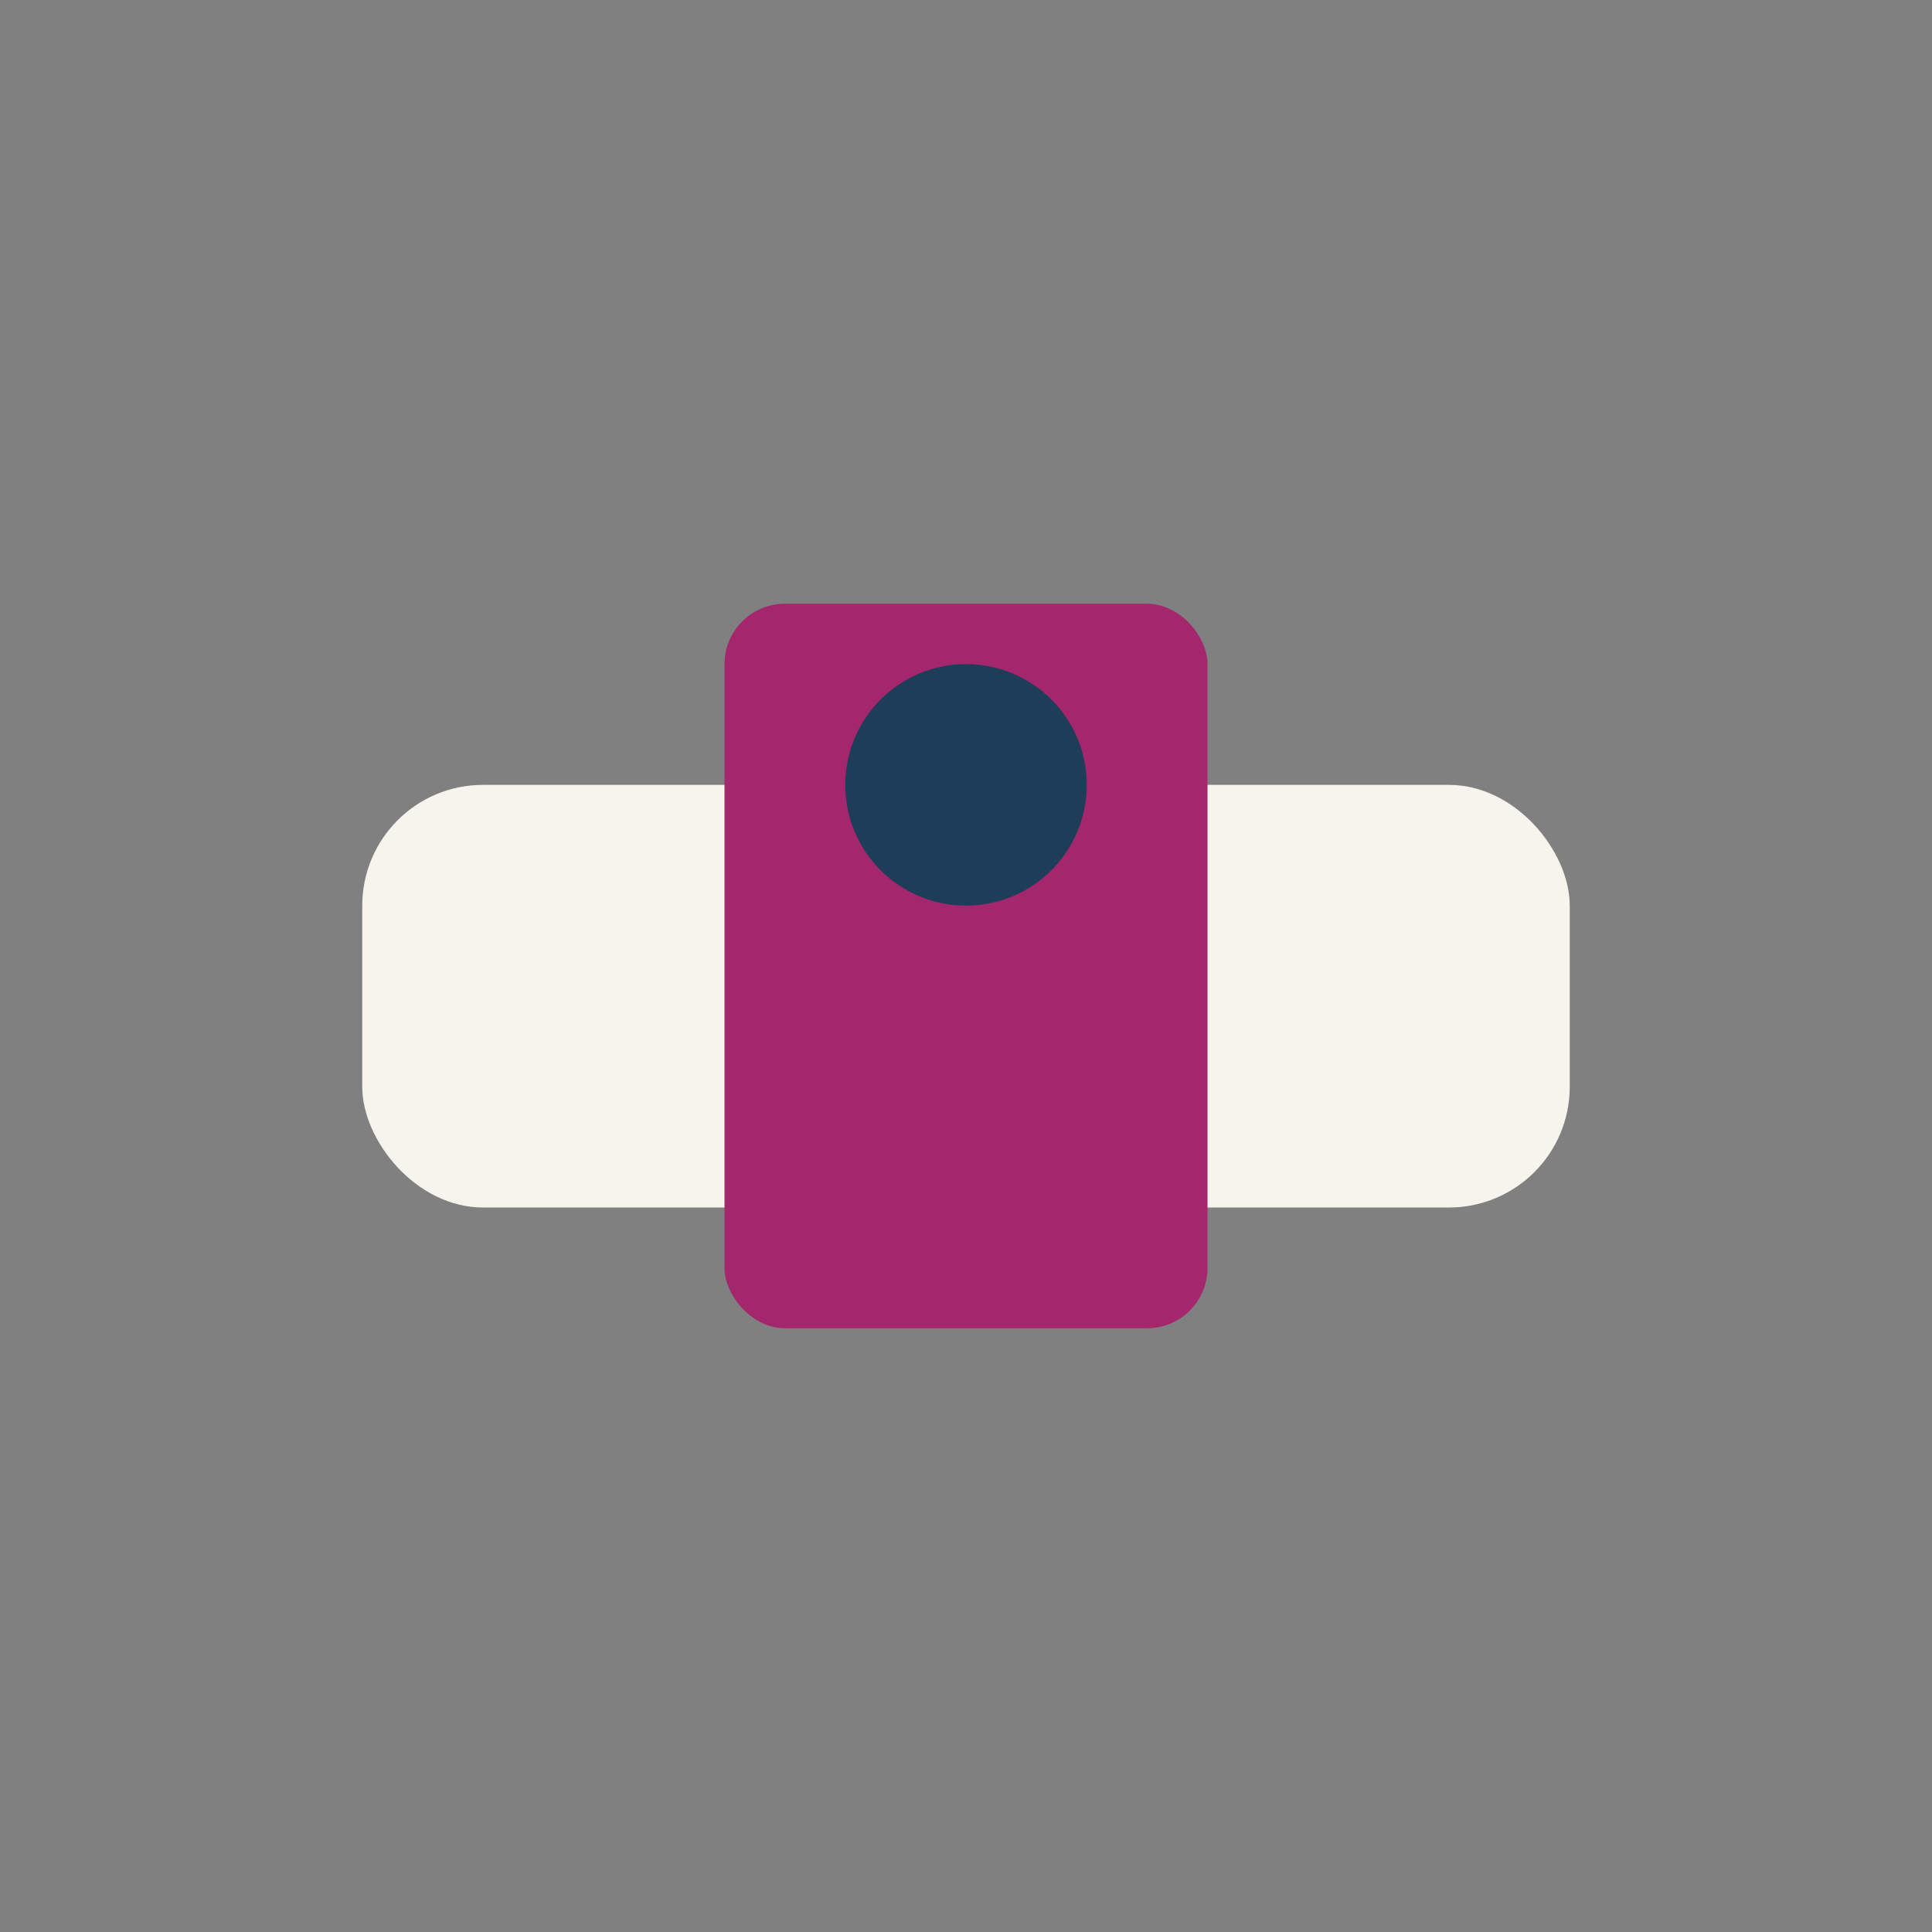
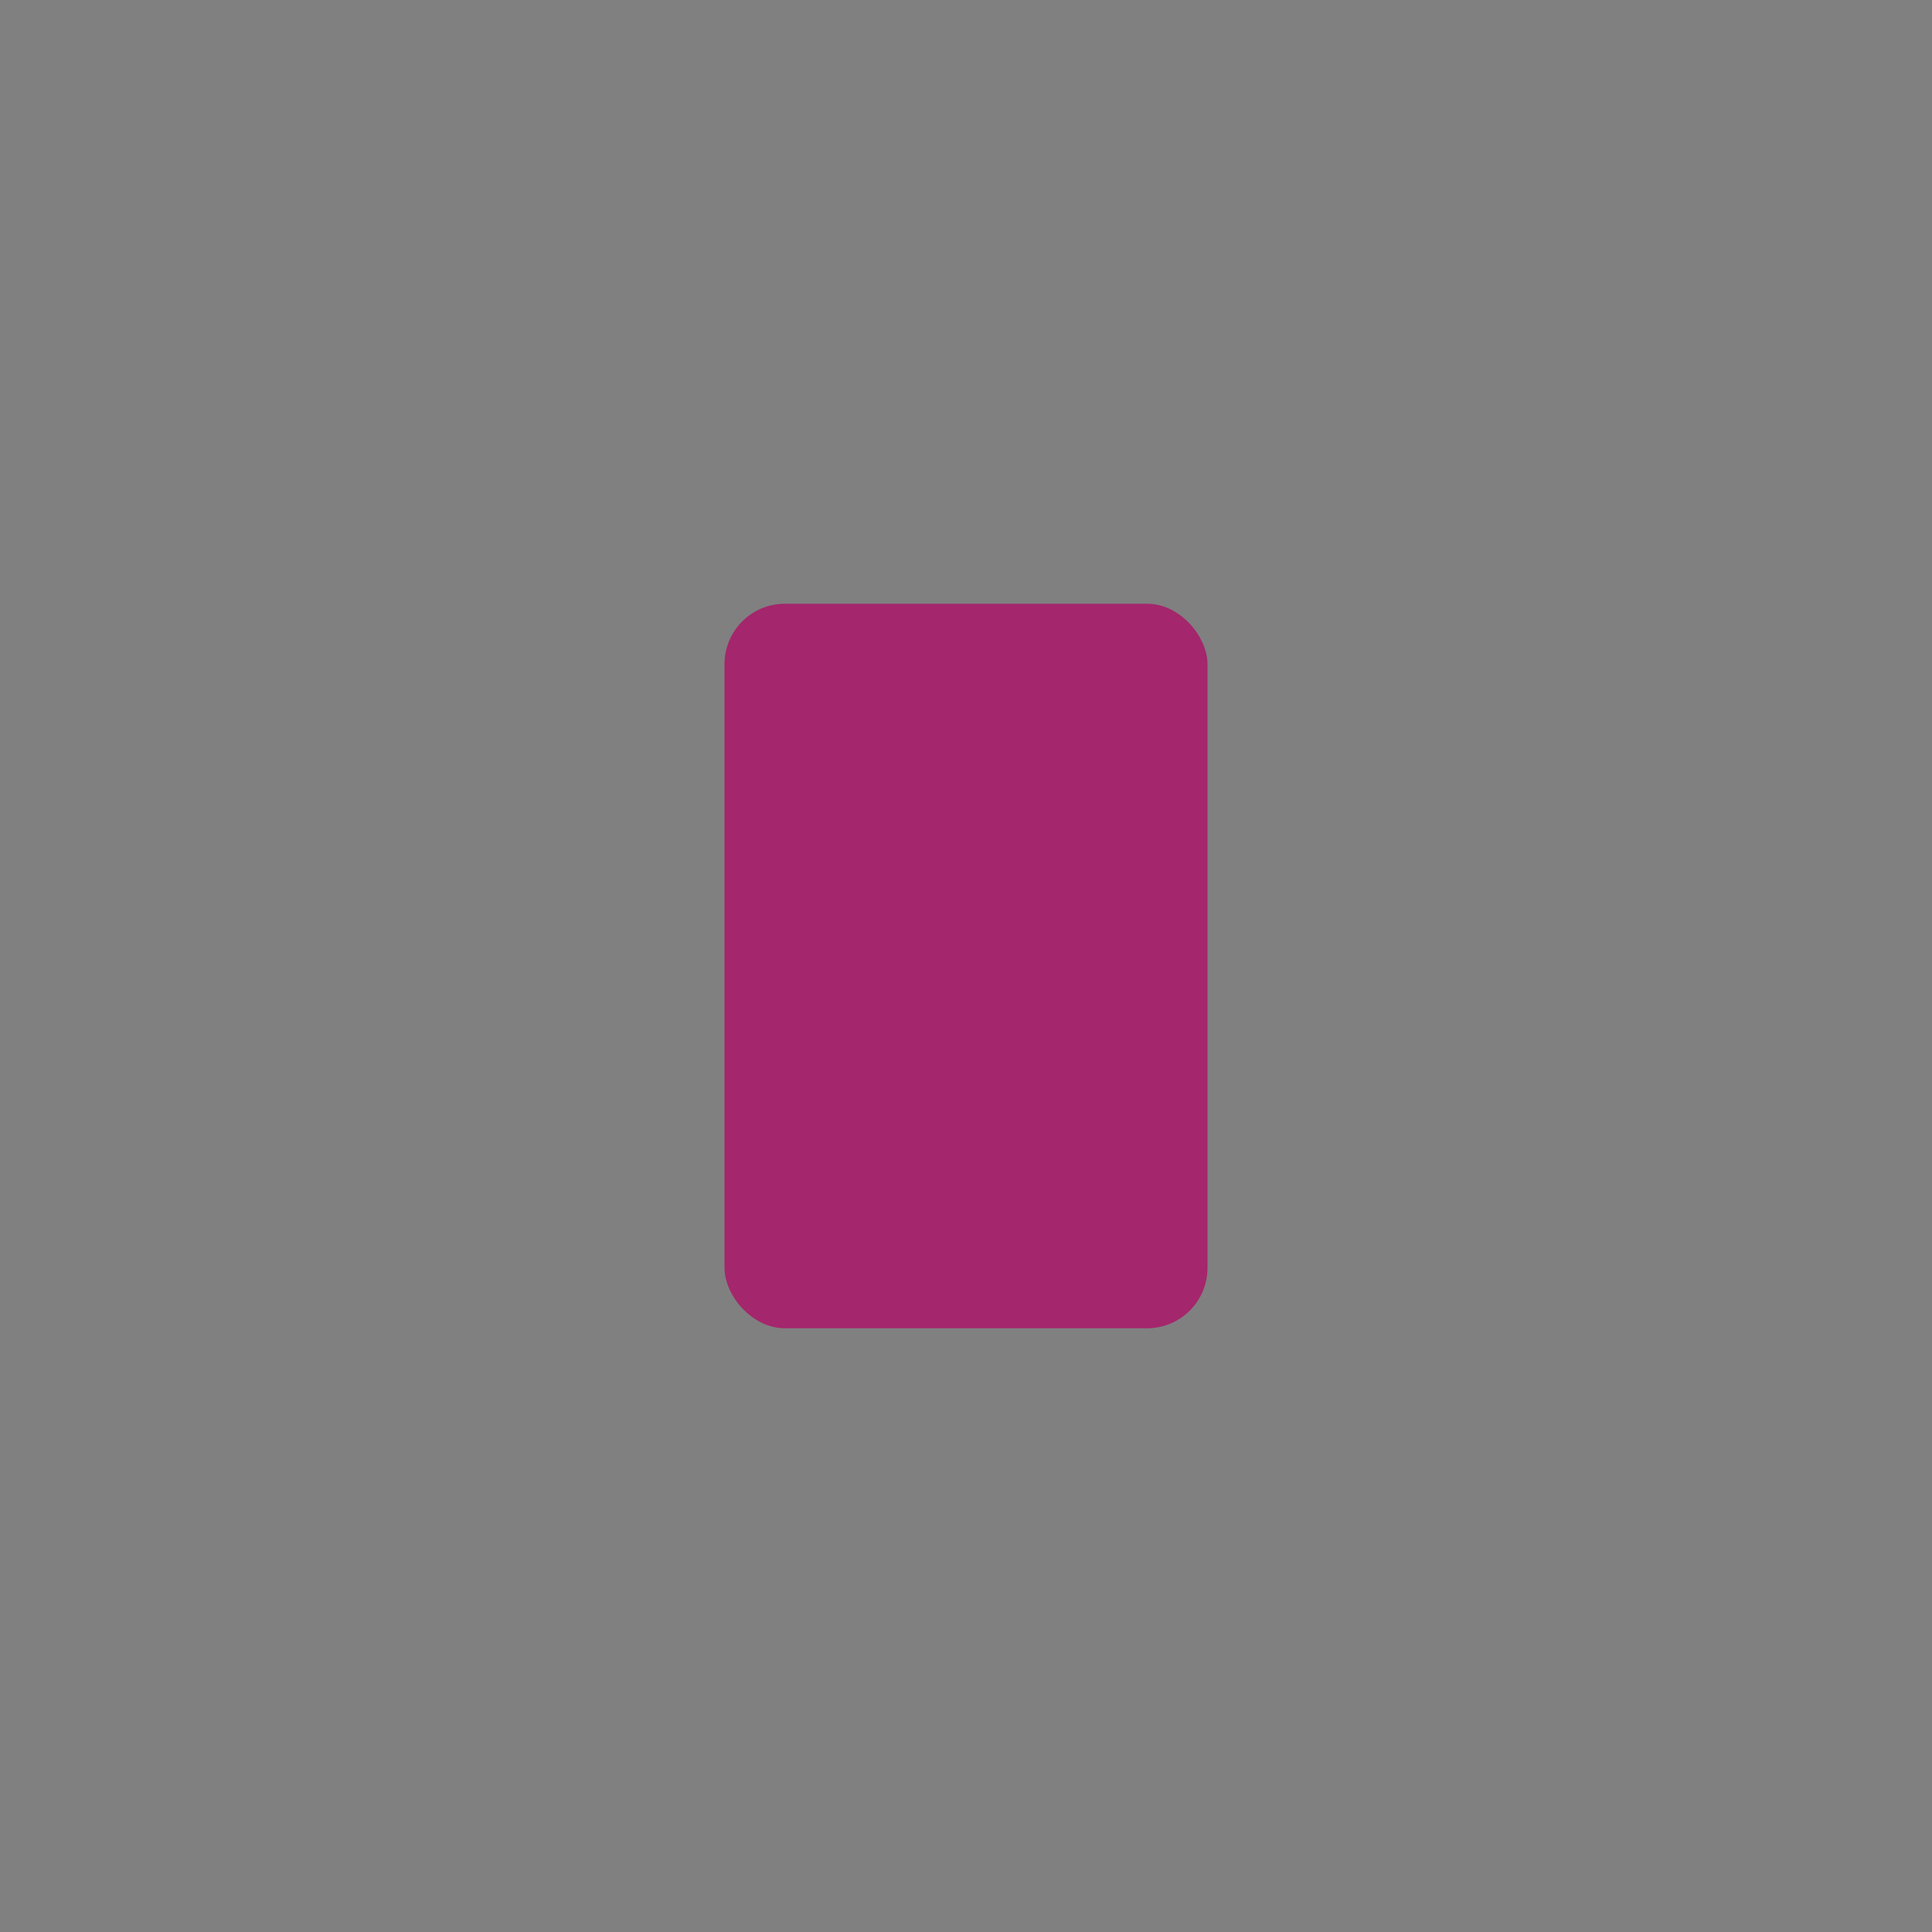
<svg xmlns="http://www.w3.org/2000/svg" width="32" height="32" viewBox="0 0 32 32">
  <rect x="0" y="0" width="32" height="32" fill="#808080" stroke="none" />
-   <rect x="6" y="13" width="20" height="7" rx="2" fill="#F7F4EE" />
  <rect x="12" y="10" width="8" height="12" rx="1" fill="#A4266C" />
-   <circle cx="16" cy="13" r="2" fill="#1E3D59" />
</svg>